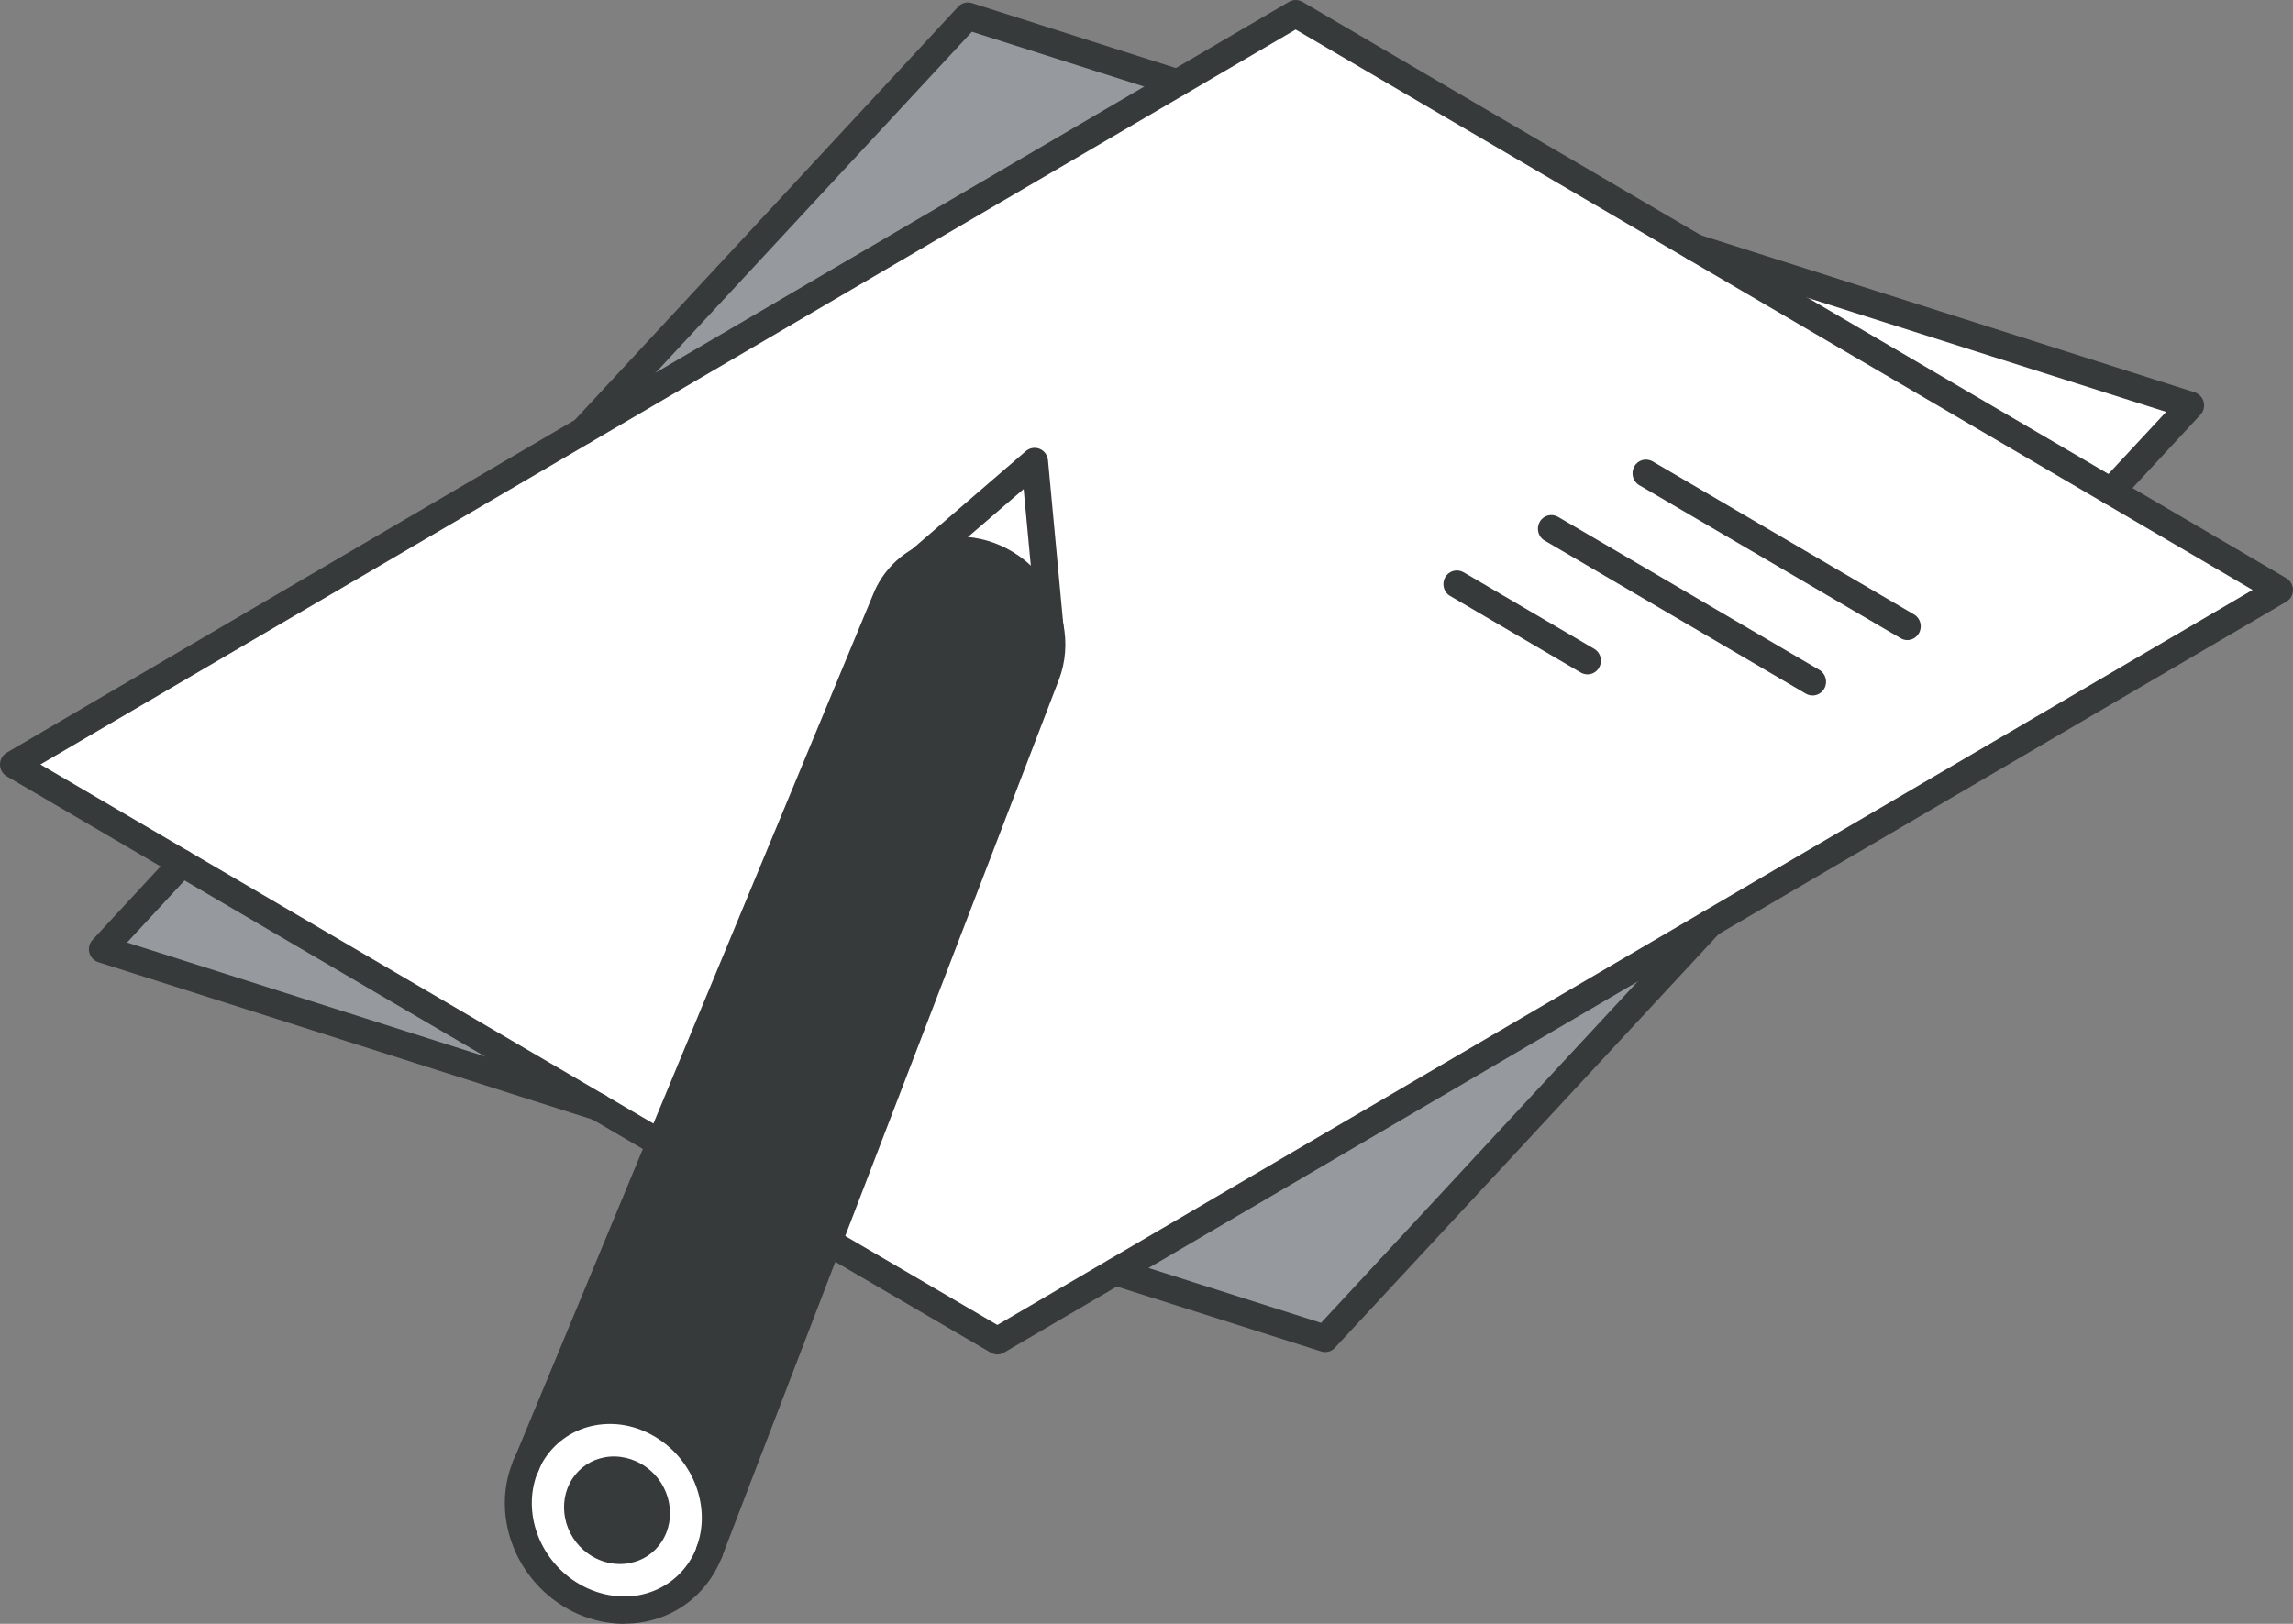
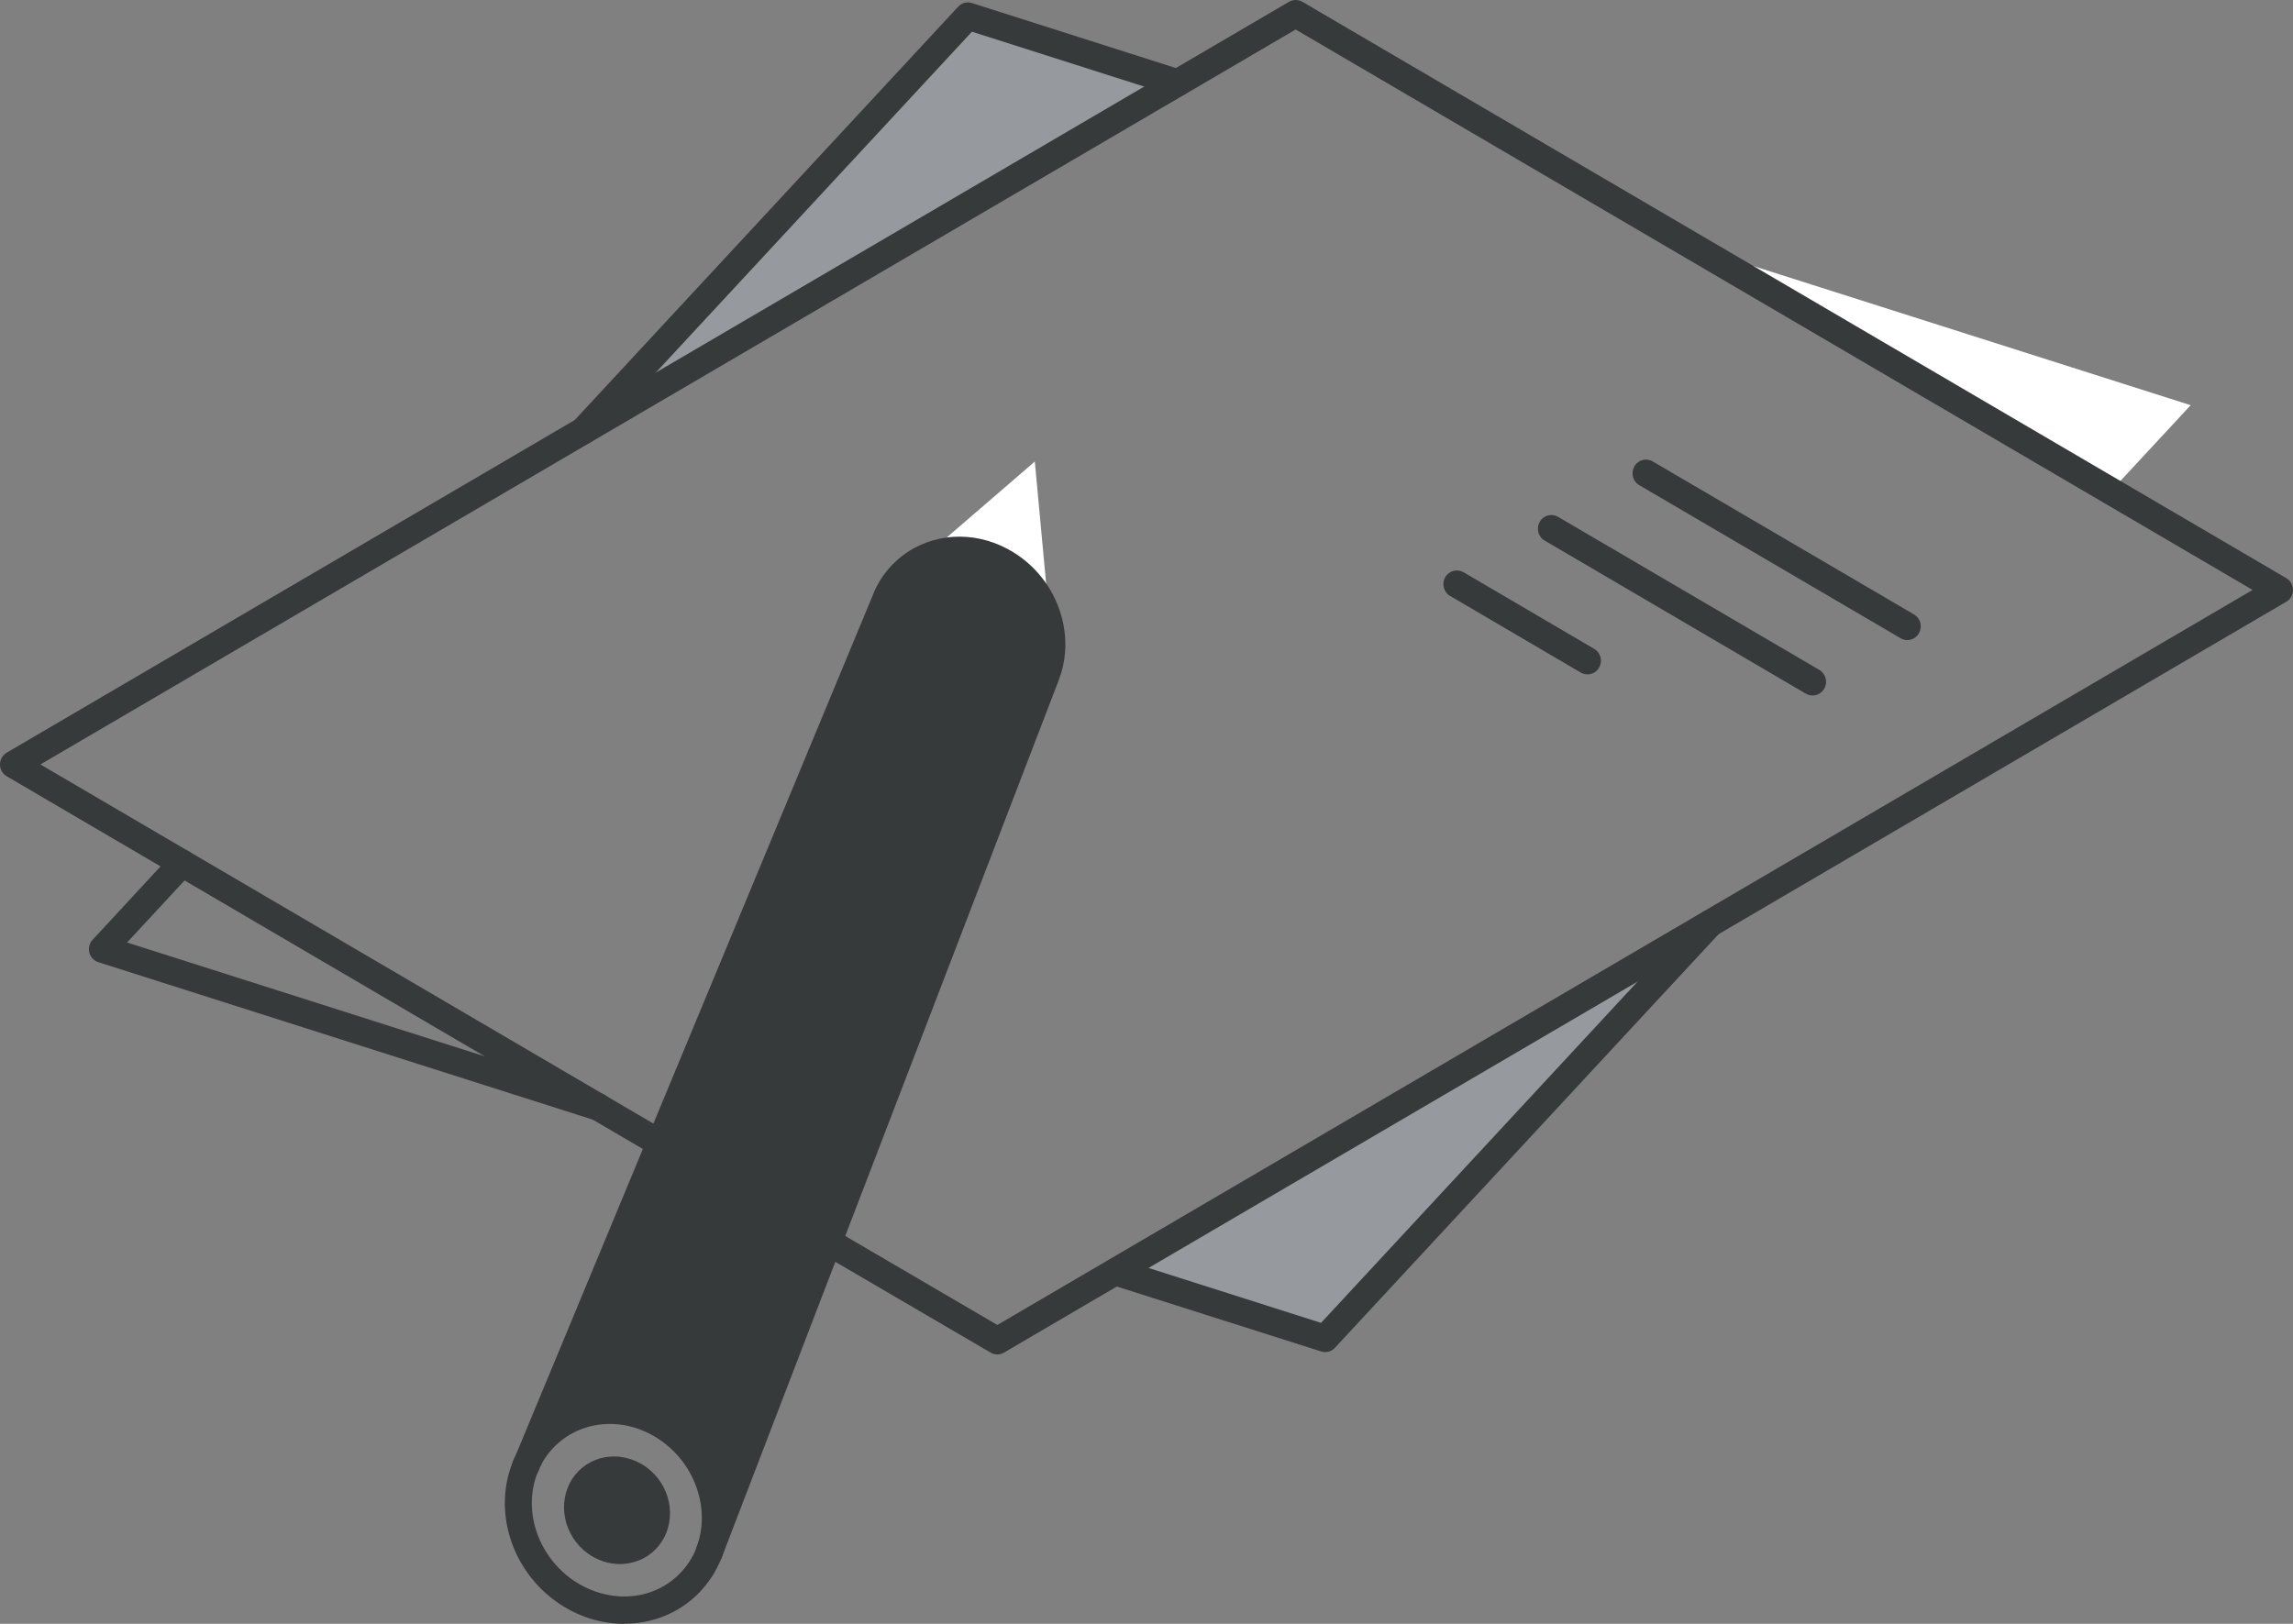
<svg xmlns="http://www.w3.org/2000/svg" width="24" height="17" viewBox="0 0 24 17" fill="none">
  <rect x="0" y="0" width="24" height="17" fill="#808080" stroke="none" />
  <g clip-path="url(#clip0_836_2766)">
-     <path d="M23.859 6.176L10.439 14.036L8.67 13.002L10.951 7.062C11.011 6.903 11.023 6.727 10.989 6.558H10.989L10.829 4.832L9.632 5.864C9.518 5.925 9.419 6.015 9.343 6.132C9.313 6.176 9.288 6.224 9.269 6.271L6.905 11.968L0.142 8.004L13.562 0.144L23.859 6.176Z" fill="white" />
    <path d="M22.929 4.242L22.094 5.142L17.738 2.59L22.929 4.242Z" fill="white" />
    <path d="M17.896 9.67L13.87 14.011L11.677 13.313V13.312L17.896 9.67Z" fill="#969A9E" />
    <path d="M12.325 0.868L6.105 4.51L10.132 0.169L12.325 0.868Z" fill="#969A9E" />
    <path d="M10.99 6.558C11.026 6.727 11.013 6.903 10.952 7.062L7.427 16.241C7.59 15.801 7.427 15.27 7.01 14.971C6.529 14.626 5.894 14.725 5.588 15.188C5.555 15.238 5.527 15.292 5.505 15.344L9.27 6.271C9.29 6.223 9.314 6.176 9.344 6.132C9.421 6.016 9.519 5.926 9.633 5.864C9.919 5.709 10.289 5.727 10.59 5.942C10.806 6.096 10.943 6.322 10.99 6.558Z" fill="#373A3A" />
    <path d="M10.831 4.832L10.991 6.558H10.991C10.943 6.321 10.806 6.096 10.591 5.941C10.29 5.726 9.92 5.708 9.634 5.864L10.831 4.832Z" fill="white" />
-     <path d="M7.01 14.971C7.426 15.27 7.589 15.802 7.426 16.241L7.423 16.251C7.397 16.315 7.367 16.376 7.329 16.434C7.024 16.897 6.387 16.995 5.905 16.65C5.478 16.344 5.318 15.791 5.502 15.347L5.504 15.343C5.527 15.29 5.554 15.237 5.587 15.188C5.894 14.724 6.529 14.627 7.01 14.97V14.971ZM6.807 16.062C6.931 15.876 6.873 15.613 6.679 15.475C6.486 15.337 6.231 15.375 6.107 15.561C5.986 15.747 6.042 16.011 6.236 16.149C6.429 16.287 6.685 16.248 6.806 16.062H6.807Z" fill="white" />
    <path d="M6.68 15.475C6.874 15.612 6.93 15.876 6.808 16.062C6.686 16.248 6.43 16.286 6.238 16.149C6.044 16.01 5.987 15.747 6.109 15.561C6.232 15.374 6.487 15.336 6.681 15.475H6.68Z" fill="#373A3A" />
-     <path d="M6.262 11.59L1.072 9.937L1.906 9.038L6.262 11.59Z" fill="#969A9E" />
-     <path d="M22.094 5.286C22.059 5.286 22.024 5.274 21.997 5.247C21.941 5.193 21.938 5.102 21.991 5.045L22.672 4.312L17.695 2.728C17.621 2.704 17.58 2.624 17.603 2.548C17.627 2.473 17.706 2.431 17.78 2.455L22.971 4.107C23.017 4.123 23.053 4.16 23.065 4.208C23.077 4.255 23.065 4.306 23.031 4.342L22.197 5.242C22.168 5.272 22.132 5.287 22.094 5.287V5.286Z" fill="#373A3A" />
+     <path d="M6.262 11.59L1.906 9.038L6.262 11.59Z" fill="#969A9E" />
    <path d="M13.869 14.155C13.855 14.155 13.841 14.153 13.827 14.148L11.634 13.451C11.56 13.427 11.518 13.347 11.542 13.271C11.565 13.196 11.644 13.154 11.719 13.178L13.827 13.849L17.793 9.572C17.846 9.515 17.936 9.512 17.992 9.566C18.049 9.621 18.052 9.712 17.998 9.769L13.972 14.11C13.945 14.14 13.907 14.155 13.869 14.155Z" fill="#373A3A" />
    <path d="M6.261 11.732C6.247 11.732 6.233 11.731 6.219 11.726L1.029 10.073C0.983 10.058 0.948 10.021 0.935 9.973C0.923 9.926 0.935 9.875 0.969 9.839L1.803 8.938C1.856 8.881 1.946 8.878 2.002 8.932C2.059 8.986 2.061 9.077 2.009 9.134L1.33 9.867L6.305 11.451C6.379 11.475 6.42 11.555 6.397 11.63C6.378 11.691 6.323 11.731 6.262 11.731L6.261 11.732Z" fill="#373A3A" />
    <path d="M6.105 4.653C6.07 4.653 6.035 4.641 6.008 4.614C5.952 4.56 5.949 4.469 6.002 4.412L10.028 0.071C10.065 0.03 10.122 0.015 10.173 0.032L12.366 0.731C12.441 0.755 12.482 0.835 12.459 0.911C12.435 0.986 12.356 1.028 12.282 1.004L10.173 0.332L6.207 4.609C6.179 4.638 6.143 4.653 6.105 4.653Z" fill="#373A3A" />
    <path d="M10.439 14.18C10.414 14.18 10.39 14.173 10.368 14.16L8.599 13.126C8.532 13.086 8.509 12.999 8.548 12.93C8.586 12.861 8.673 12.838 8.74 12.877L10.439 13.871L23.577 6.176L13.561 0.309L0.423 8.003L6.976 11.843C7.044 11.882 7.067 11.97 7.028 12.038C6.99 12.107 6.903 12.13 6.835 12.091L0.071 8.127C0.027 8.102 0 8.055 0 8.003C0 7.952 0.027 7.905 0.071 7.879L13.491 0.019C13.534 -0.006 13.589 -0.006 13.632 0.019L23.929 6.052C23.973 6.078 24 6.125 24 6.176C24 6.228 23.973 6.275 23.929 6.3L10.509 14.16C10.488 14.173 10.463 14.18 10.439 14.18Z" fill="#373A3A" />
    <path d="M19.963 6.701C19.939 6.701 19.915 6.695 19.892 6.681L17.157 5.079C17.09 5.04 17.067 4.952 17.106 4.883C17.144 4.814 17.231 4.791 17.299 4.831L20.034 6.433C20.101 6.472 20.124 6.56 20.085 6.629C20.059 6.675 20.012 6.701 19.963 6.701Z" fill="#373A3A" />
    <path d="M18.972 7.281C18.948 7.281 18.924 7.275 18.901 7.262L16.167 5.659C16.099 5.62 16.077 5.532 16.116 5.463C16.154 5.394 16.241 5.372 16.308 5.411L19.042 7.013C19.11 7.053 19.133 7.14 19.094 7.209C19.068 7.255 19.021 7.281 18.972 7.281Z" fill="#373A3A" />
    <path d="M16.616 7.06C16.592 7.06 16.568 7.054 16.545 7.041L15.178 6.239C15.11 6.2 15.088 6.112 15.126 6.043C15.166 5.975 15.251 5.952 15.319 5.991L16.686 6.793C16.754 6.832 16.776 6.92 16.738 6.988C16.712 7.034 16.665 7.06 16.616 7.06Z" fill="#373A3A" />
    <path d="M6.535 17C6.286 17 6.035 16.92 5.823 16.768C5.347 16.428 5.157 15.807 5.372 15.293C5.402 15.22 5.485 15.186 5.556 15.216C5.628 15.247 5.662 15.331 5.632 15.403C5.469 15.795 5.618 16.27 5.986 16.534C6.196 16.683 6.453 16.744 6.692 16.699C6.907 16.658 7.092 16.535 7.211 16.355C7.243 16.306 7.27 16.256 7.292 16.198C7.321 16.124 7.403 16.089 7.476 16.117C7.548 16.147 7.583 16.23 7.555 16.303C7.524 16.38 7.49 16.449 7.446 16.514C7.285 16.759 7.035 16.925 6.745 16.979C6.676 16.993 6.606 16.998 6.536 16.998L6.535 17Z" fill="#373A3A" />
    <path d="M7.426 16.384C7.409 16.384 7.393 16.381 7.376 16.374C7.303 16.347 7.266 16.264 7.293 16.19C7.435 15.806 7.282 15.342 6.927 15.088C6.716 14.936 6.467 14.877 6.225 14.922C6.009 14.963 5.824 15.086 5.703 15.268C5.677 15.307 5.653 15.352 5.633 15.402C5.602 15.474 5.519 15.508 5.447 15.476C5.376 15.445 5.343 15.361 5.374 15.288C5.401 15.223 5.434 15.163 5.469 15.11C5.632 14.863 5.882 14.697 6.175 14.643C6.491 14.584 6.816 14.659 7.09 14.856C7.555 15.19 7.748 15.781 7.558 16.292C7.536 16.349 7.482 16.385 7.426 16.385V16.384Z" fill="#373A3A" />
    <path d="M6.489 16.374C6.373 16.374 6.255 16.337 6.155 16.265C5.9 16.083 5.827 15.731 5.991 15.48C6.069 15.362 6.188 15.283 6.327 15.257C6.475 15.229 6.633 15.266 6.761 15.357C7.017 15.539 7.089 15.891 6.925 16.141C6.848 16.259 6.729 16.338 6.59 16.364C6.557 16.371 6.523 16.374 6.49 16.374H6.489ZM6.427 15.535C6.411 15.535 6.394 15.537 6.378 15.54C6.314 15.551 6.26 15.587 6.225 15.641C6.145 15.762 6.186 15.939 6.318 16.032C6.384 16.079 6.464 16.098 6.537 16.084C6.601 16.071 6.655 16.036 6.69 15.984C6.77 15.861 6.729 15.687 6.598 15.593C6.546 15.556 6.486 15.536 6.427 15.536V15.535Z" fill="#373A3A" />
-     <path d="M10.99 6.702C10.918 6.702 10.856 6.646 10.85 6.572L10.714 5.12L9.723 5.973C9.664 6.025 9.575 6.017 9.524 5.957C9.473 5.897 9.481 5.806 9.54 5.755L10.737 4.723C10.777 4.688 10.833 4.679 10.882 4.699C10.931 4.719 10.964 4.765 10.969 4.818L11.13 6.544C11.137 6.622 11.08 6.693 11.003 6.7C10.998 6.7 10.994 6.7 10.99 6.7V6.702Z" fill="#373A3A" />
    <path d="M7.423 16.394C7.406 16.394 7.388 16.391 7.372 16.385C7.299 16.356 7.264 16.273 7.292 16.199L10.821 7.011C10.871 6.88 10.881 6.733 10.852 6.588C10.809 6.375 10.686 6.187 10.509 6.059C10.26 5.881 9.951 5.856 9.7 5.991C9.604 6.044 9.524 6.117 9.462 6.212C9.438 6.249 9.417 6.287 9.401 6.327L5.635 15.401C5.631 15.409 5.628 15.417 5.624 15.423C5.581 15.49 5.493 15.51 5.427 15.467C5.365 15.426 5.344 15.345 5.379 15.28L9.141 6.217C9.163 6.16 9.193 6.105 9.227 6.052C9.316 5.919 9.429 5.814 9.568 5.738C9.912 5.551 10.335 5.585 10.672 5.825C10.909 5.995 11.071 6.246 11.129 6.53C11.169 6.728 11.154 6.931 11.084 7.114L7.555 16.303C7.534 16.36 7.48 16.394 7.424 16.394H7.423Z" fill="#373A3A" />
  </g>
  <defs>
    <clipPath id="clip0_836_2766">
      <rect width="24" height="17" fill="white" />
    </clipPath>
  </defs>
</svg>